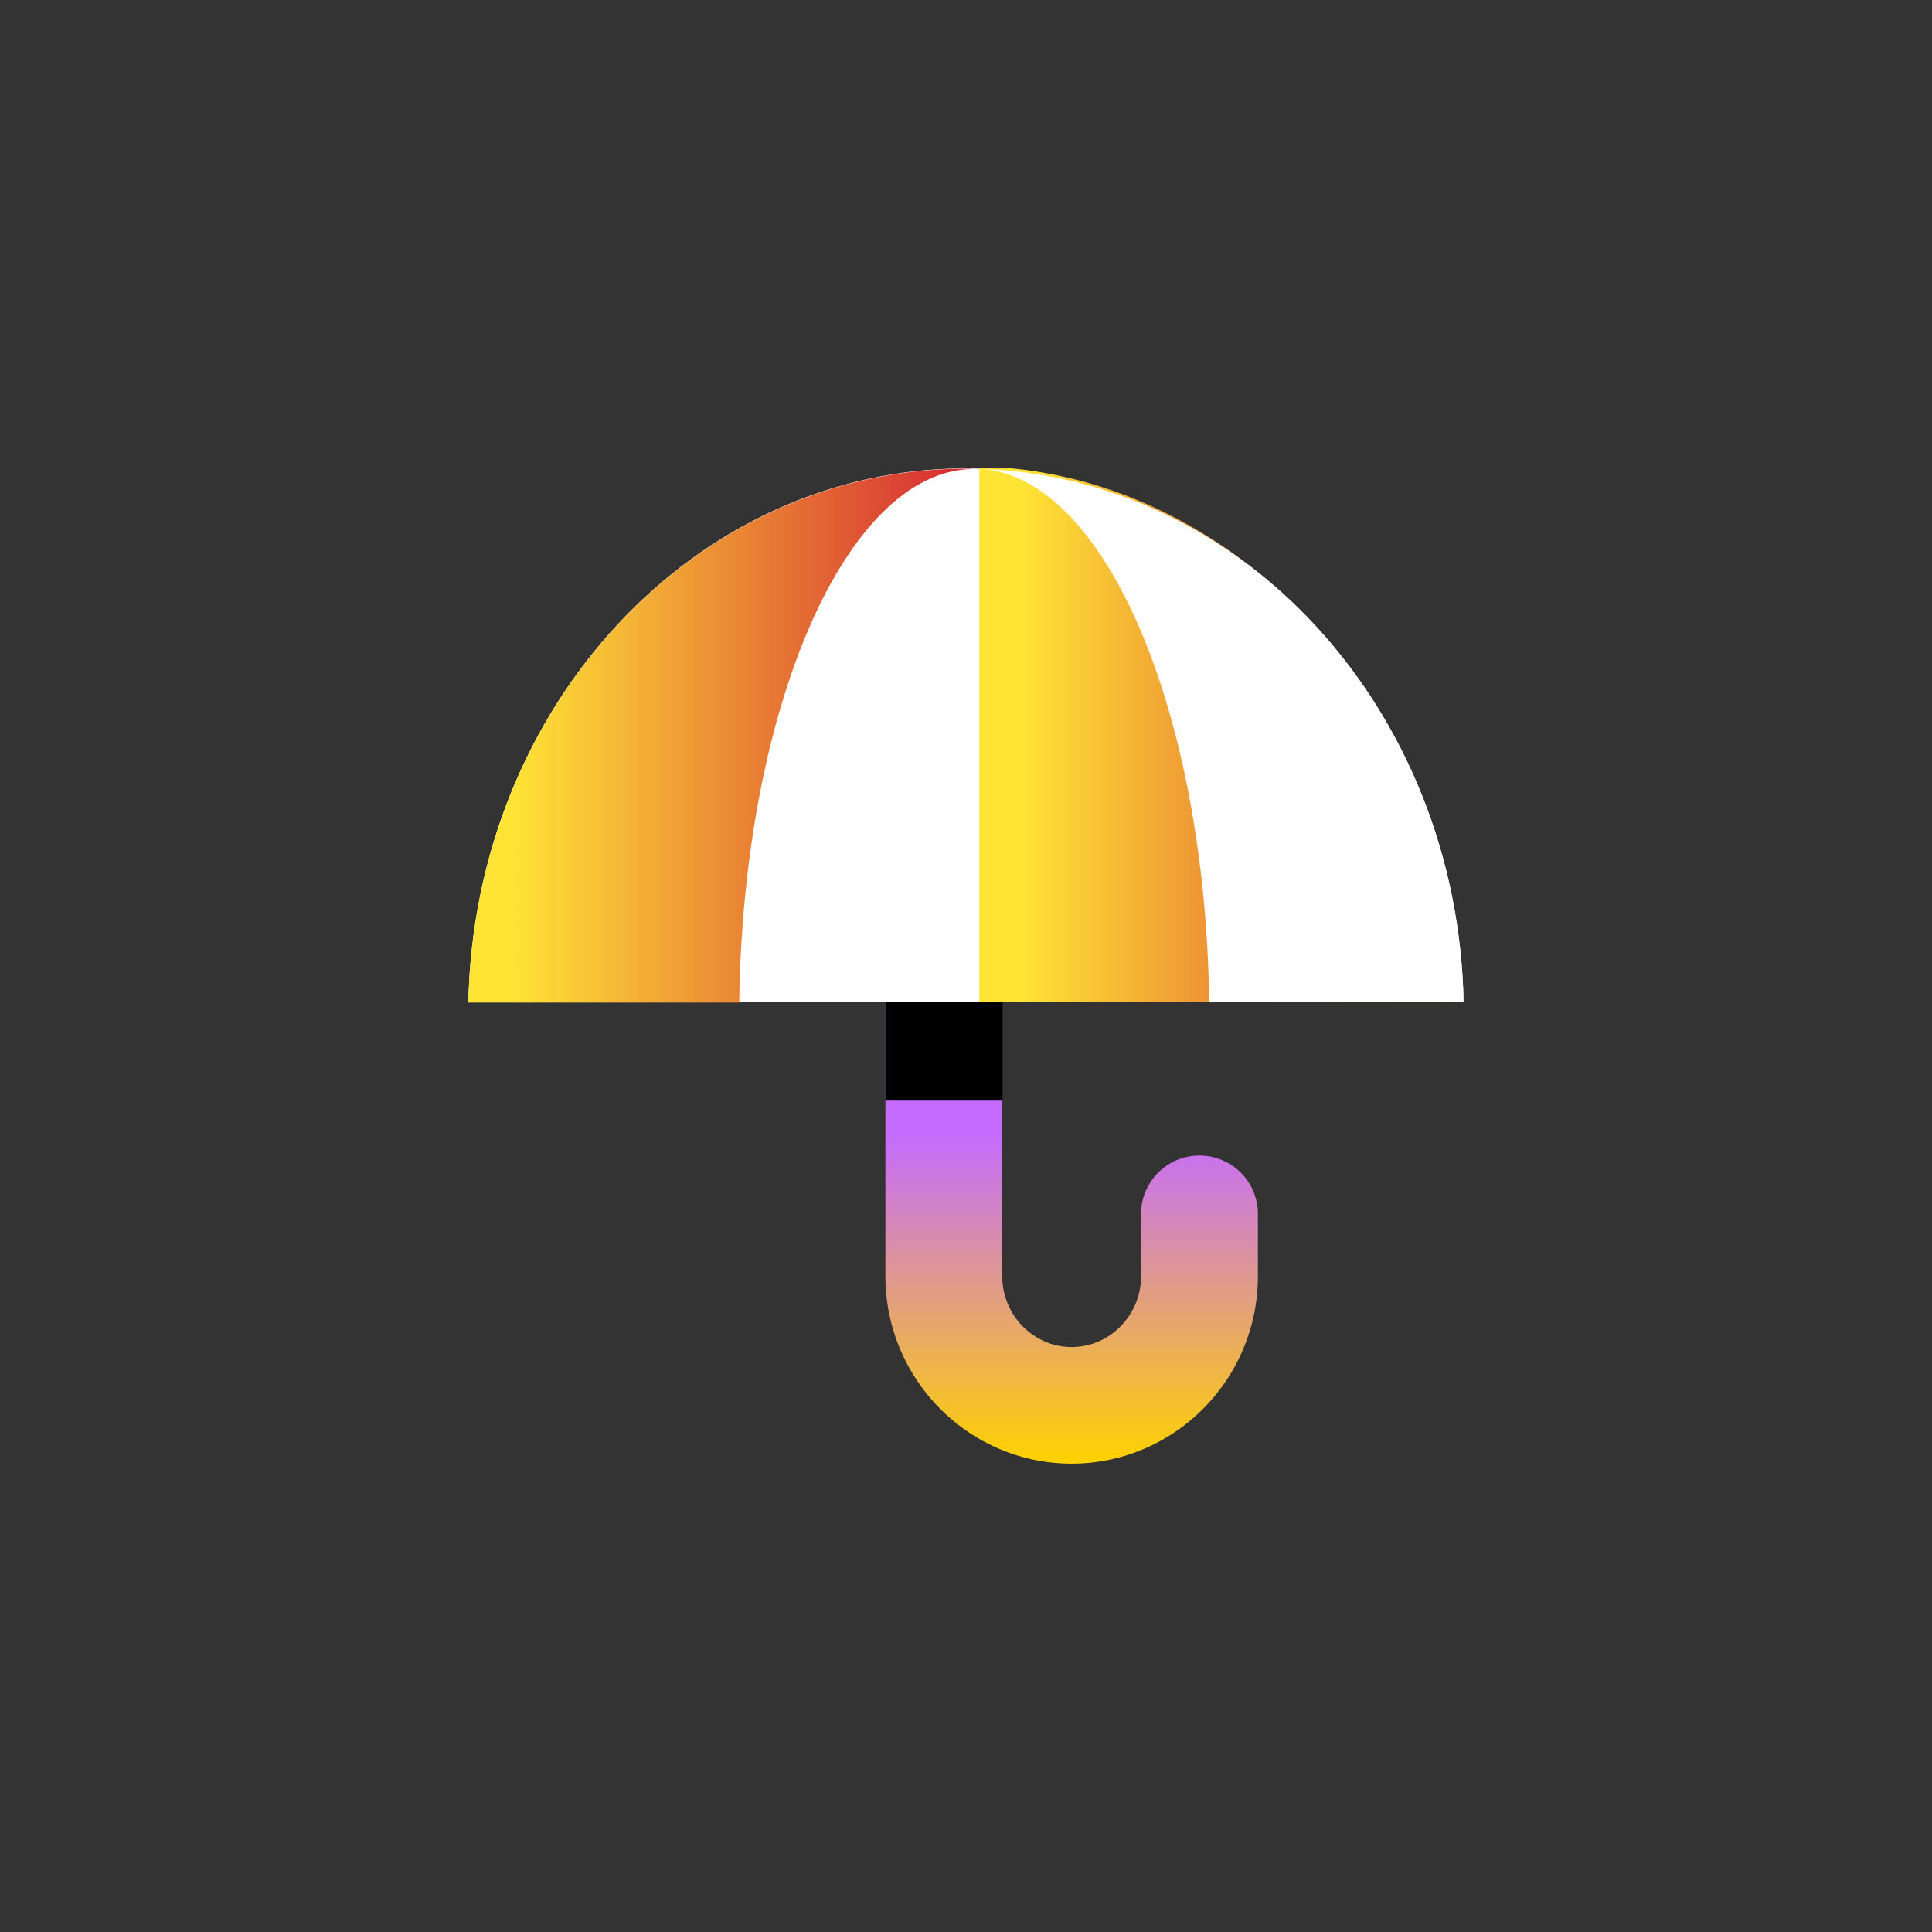
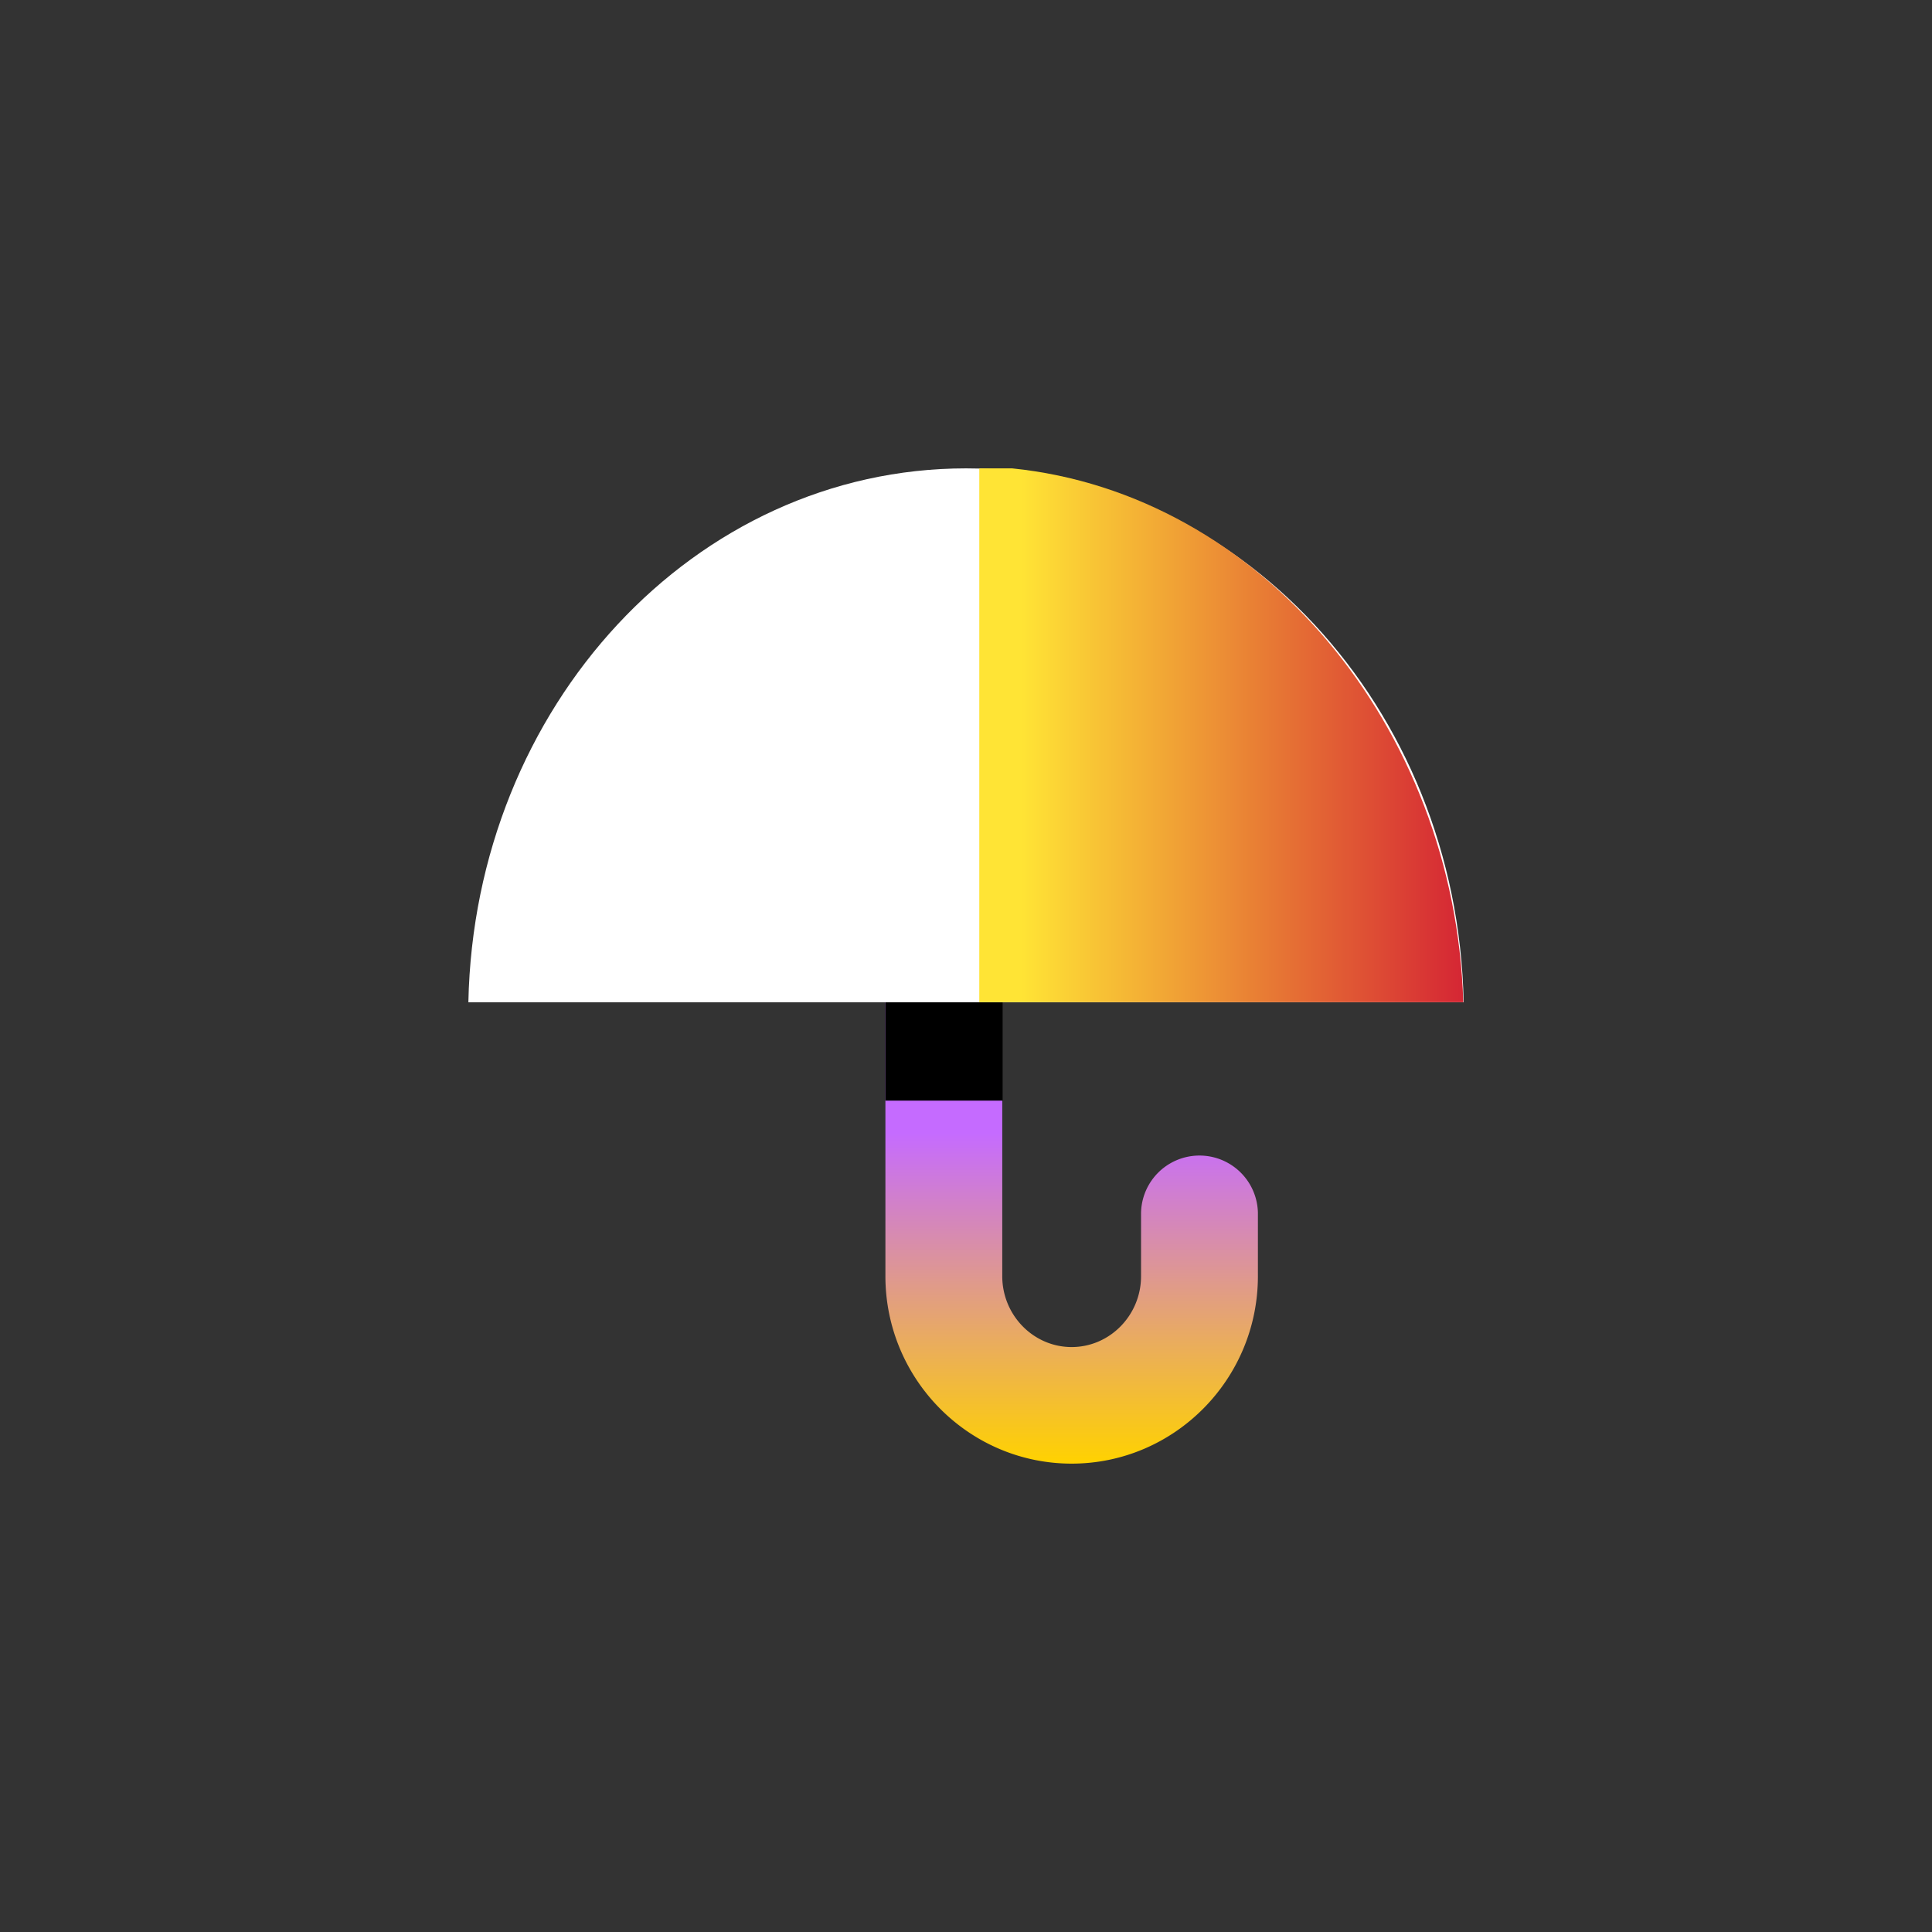
<svg xmlns="http://www.w3.org/2000/svg" width="56" height="56" fill="none">
  <rect width="100%" height="100%" fill="#333333" stroke="none" />
  <path d="M31.062 42.424c-2.973 0-5.398-2.438-5.398-5.434V15.937a1.694 1.694 0 0 1 3.387 0V36.99c0 1.133.905 2.055 2.011 2.055 1.107 0 2.012-.922 2.012-2.055v-1.843a1.694 1.694 0 0 1 3.387 0v1.843c0 2.996-2.425 5.434-5.399 5.434Z" fill="url(#a)" />
  <path d="M29.06 15.927h-3.396v15.975h3.397V15.927Z" fill="#000" />
  <path d="M42.425 29.051C42.252 20.478 35.862 13.576 28 13.576c-7.861 0-14.25 6.893-14.424 15.475h28.849Z" fill="#fff" />
  <path d="M42.414 29.051c-.24-8.006-5.889-14.746-13.077-15.475h-.952V29.05h14.03Z" fill="url(#b)" />
-   <path d="M35.05 29.05h7.371c-.163-8.41-6.322-15.206-13.972-15.456 3.59.25 6.486 7.028 6.601 15.457Z" fill="#fff" />
-   <path d="M28.163 13.585H28c-7.862 0-14.252 6.892-14.425 15.475h7.852c.116-8.534 3.08-15.37 6.736-15.466v-.01Z" fill="url(#c)" />
+   <path d="M35.05 29.05h7.371Z" fill="#fff" />
  <defs>
    <linearGradient id="a" x1="31.062" y1="14.248" x2="31.062" y2="42.424" gradientUnits="userSpaceOnUse">
      <stop offset=".66" stop-color="#C56BFF" />
      <stop offset="1" stop-color="#FFD200" />
    </linearGradient>
    <linearGradient id="b" x1="29.605" y1="29.051" x2="42.414" y2="29.051" gradientUnits="userSpaceOnUse">
      <stop stop-color="#FFE435" />
      <stop offset="1" stop-color="#D52634" />
    </linearGradient>
    <linearGradient id="c" x1="14.844" y1="29.06" x2="28.163" y2="29.06" gradientUnits="userSpaceOnUse">
      <stop stop-color="#FFE435" />
      <stop offset="1" stop-color="#D52634" />
    </linearGradient>
  </defs>
</svg>